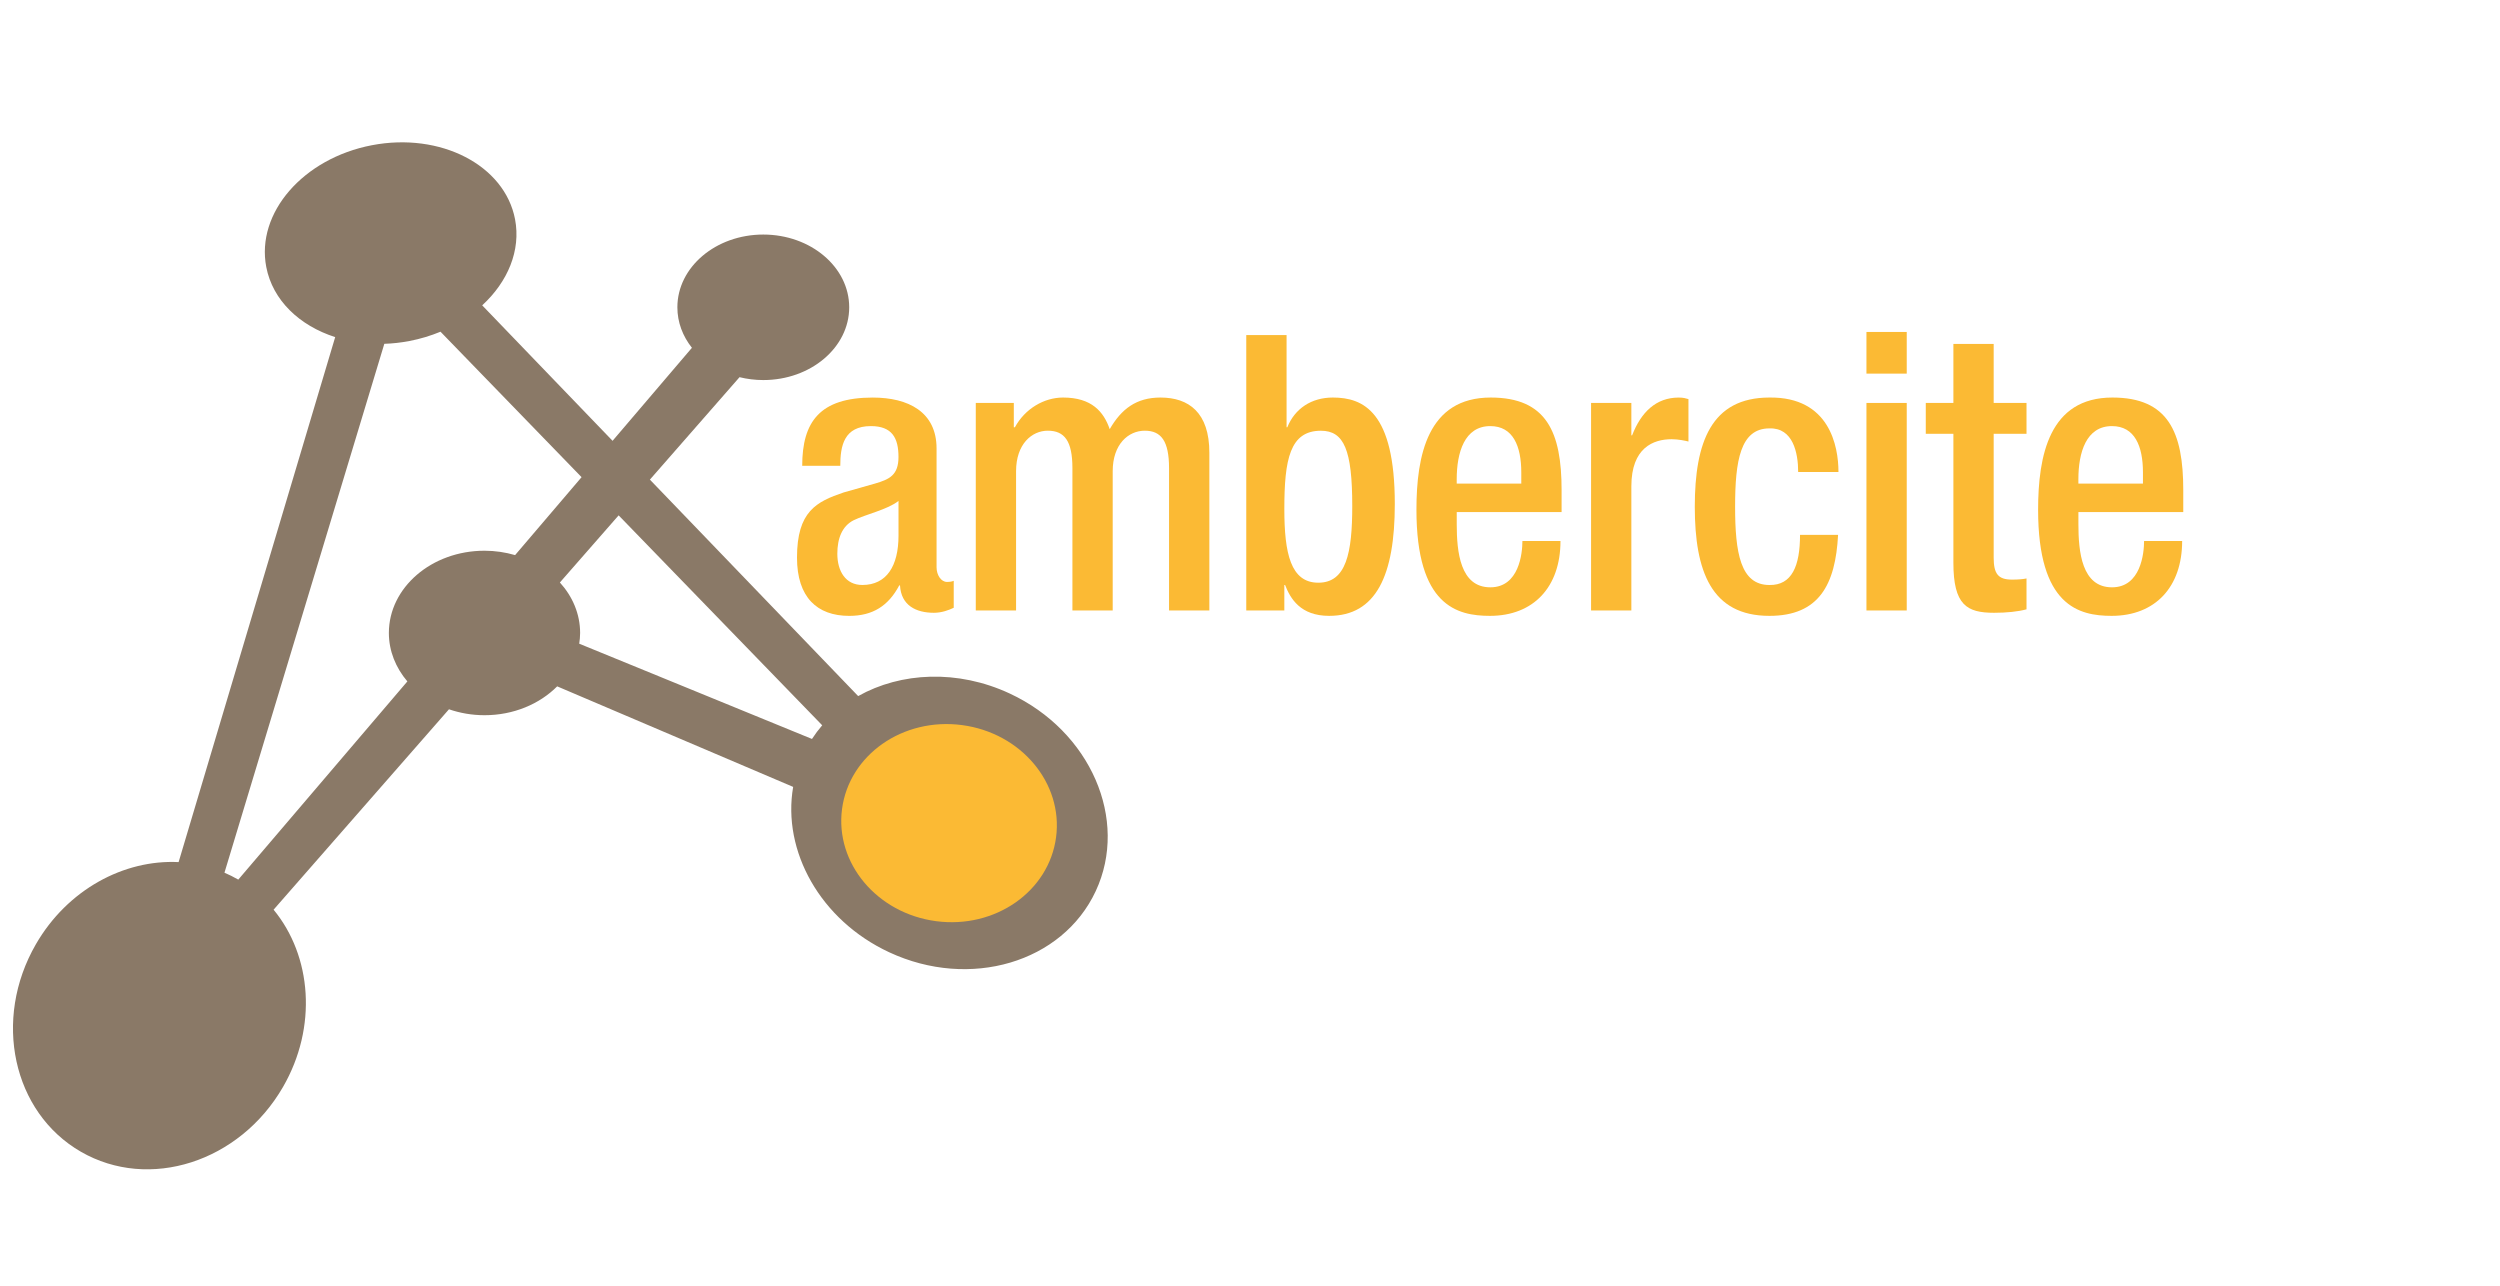
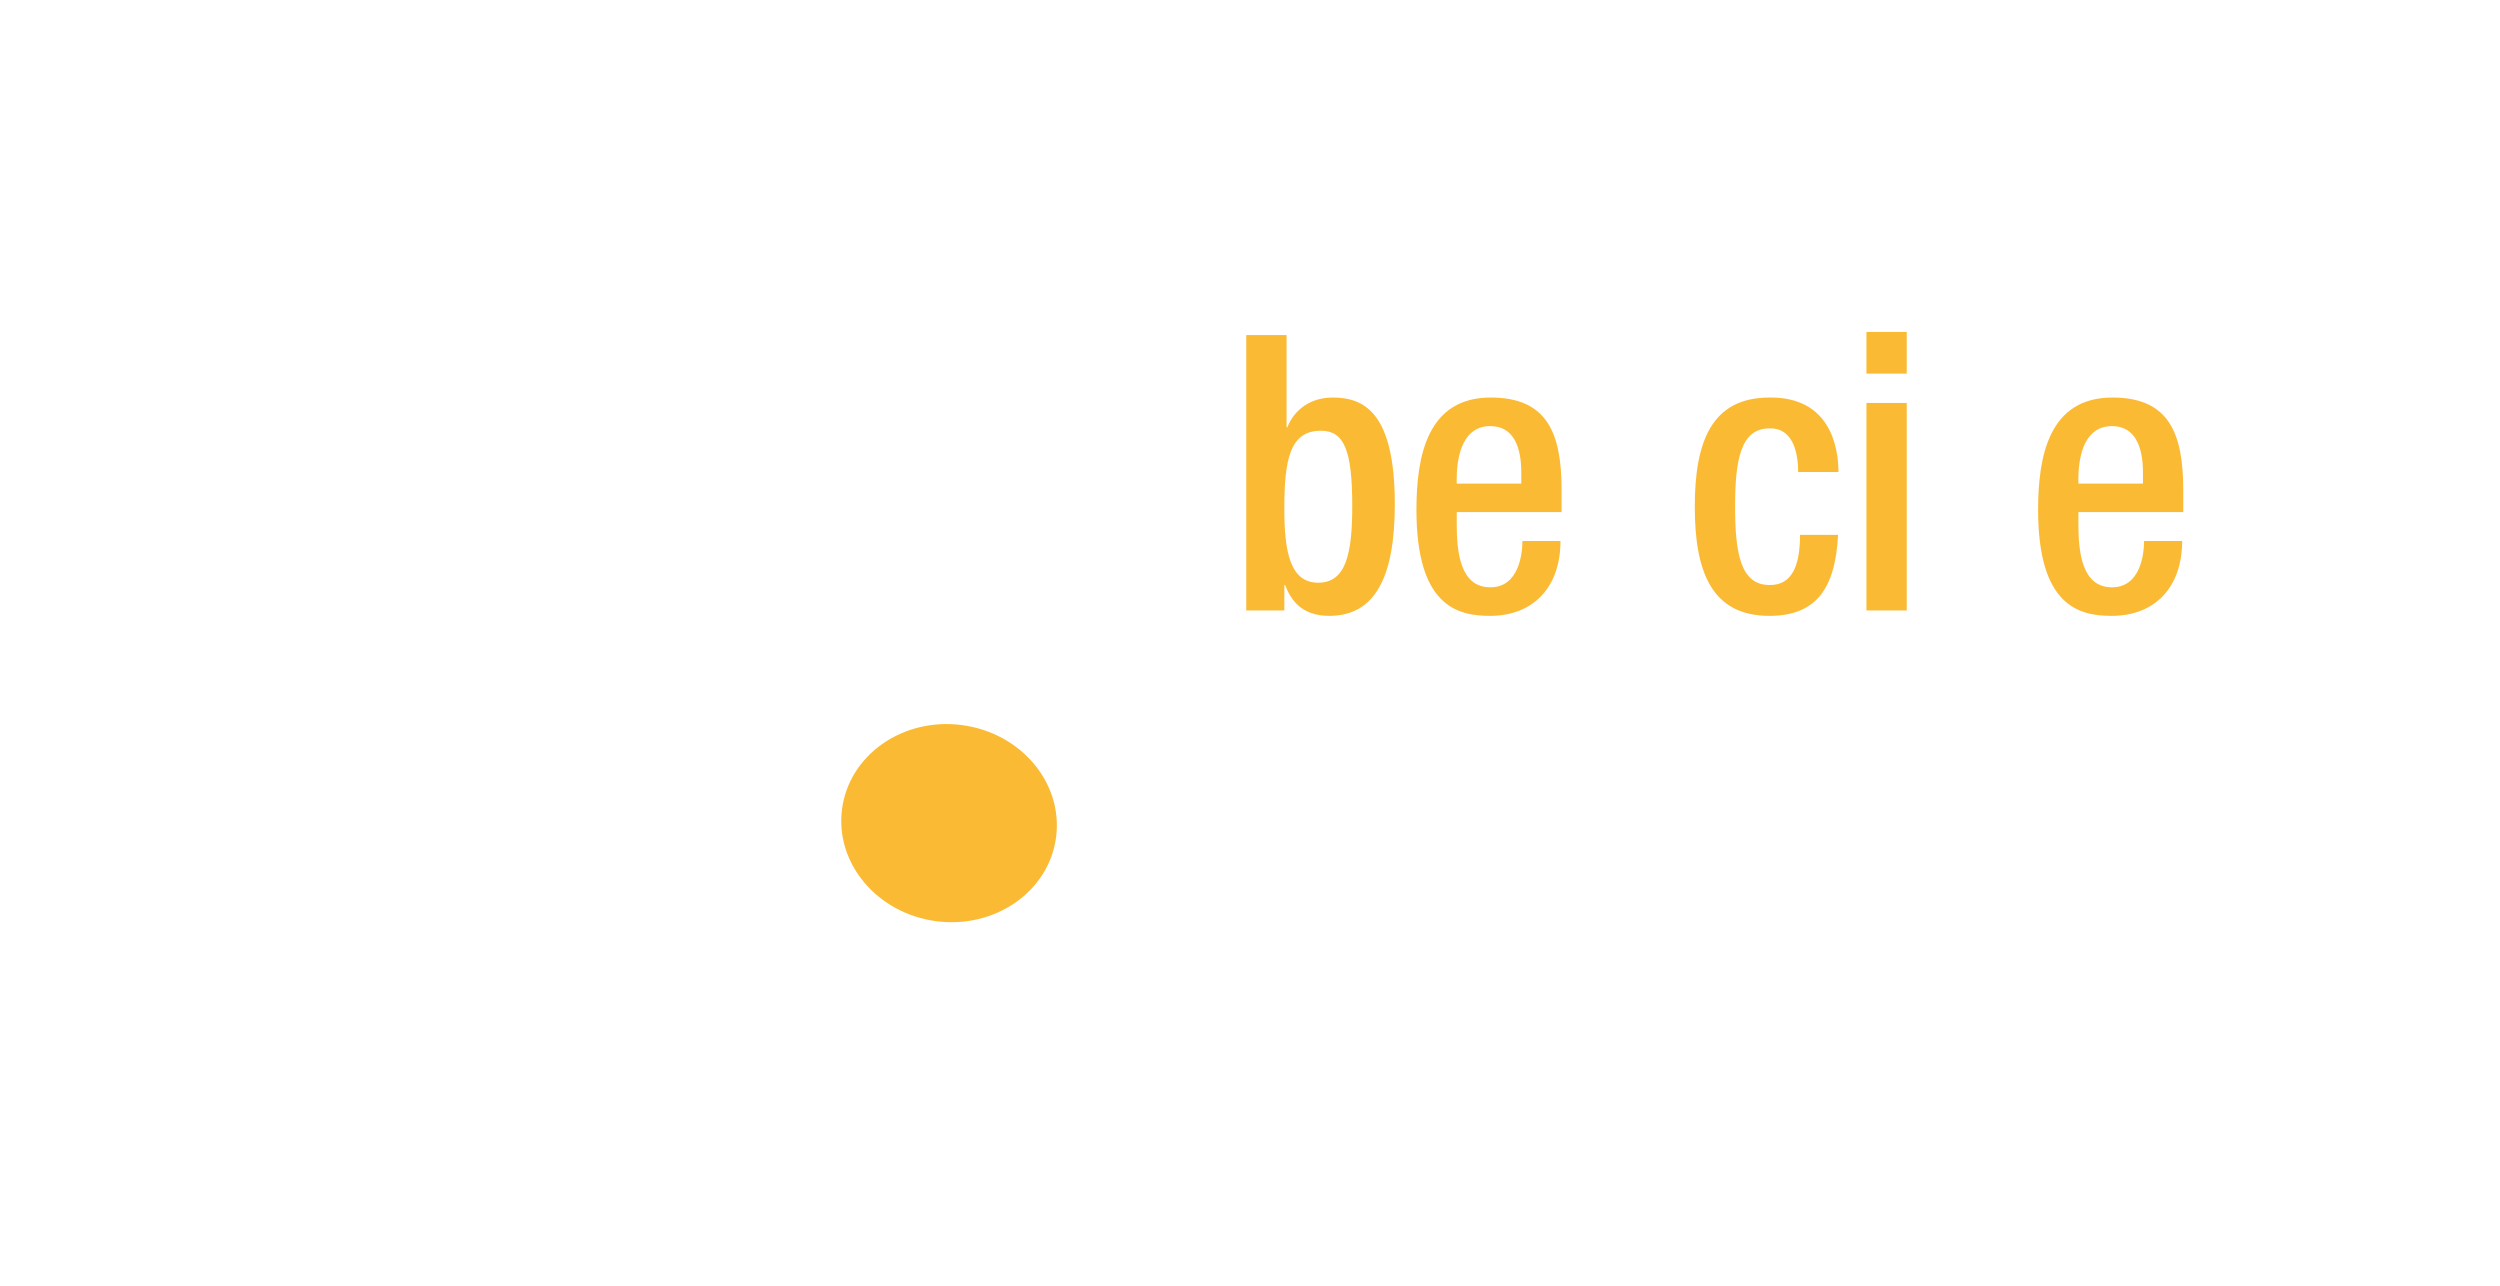
<svg xmlns="http://www.w3.org/2000/svg" version="1.1" id="Layer_1" x="0px" y="0px" viewBox="0 0 1261.45 648.83" style="enable-background:new 0 0 1261.45 648.83;" xml:space="preserve">
  <style type="text/css">
	.st0{fill:#8A7967;}
	.st1{fill:#FBBA34;}
</style>
  <g>
-     <path class="st0" d="M509.5,349.94c-26.23-12.23-54.9-10.84-76.49,1.29L327.92,242.01l45.23-51.69c3.81,0.93,7.82,1.45,11.99,1.45   c23.94,0,43.35-16.43,43.35-36.71s-19.41-36.71-43.35-36.71c-23.94,0-43.35,16.43-43.35,36.71c0,7.56,2.71,14.59,7.34,20.43   l-40.04,46.94l-65.78-68.36c12.89-11.85,19.6-27.69,16.57-43.46c-5.24-27.27-37.58-43.99-72.25-37.33s-58.52,34.16-53.28,61.44   c3.23,16.81,16.76,29.6,34.78,35.38L90.12,435c-27.6-1.37-56.1,13.88-72.02,41.46c-21.9,37.93-11.74,84.8,22.7,104.68   c34.44,19.88,80.1,5.25,102-32.68c17.44-30.2,14.53-66.05-4.75-89.45l88.49-101.12c5.55,1.91,11.59,2.99,17.93,2.99   c14.69,0,27.82-5.66,36.67-14.56l119.07,50.73c-5.59,32.3,13.64,67.22,48.45,83.44c40.76,19,87.43,5.18,104.23-30.87   C569.69,413.56,550.26,368.93,509.5,349.94z M193.92,173.48c4.16-0.13,8.4-0.6,12.68-1.42c5.52-1.06,10.77-2.66,15.67-4.69   l71.18,73.4l-33.54,39.32c-4.85-1.41-10.03-2.21-15.44-2.21c-26.65,0-48.25,18.58-48.25,41.49c0,9.15,3.49,17.59,9.33,24.45   l-85.32,100.02c-0.04-0.02-0.08-0.05-0.12-0.07c-2.24-1.29-4.53-2.43-6.85-3.43L193.92,173.48z M312.15,260.04l102.72,105.93   c-1.86,2.16-3.58,4.46-5.16,6.89l-117.45-48.07c0.27-1.77,0.46-3.57,0.46-5.41c0-9.61-3.83-18.43-10.21-25.47L312.15,260.04z" />
    <ellipse transform="matrix(0.131 -0.991 0.991 0.131 4.644 835.711)" class="st1" cx="479.08" cy="415.21" rx="49.92" ry="54.49" />
  </g>
-   <path class="st1" d="M472.57,286.23c0,3.89,2.26,7.4,5.27,7.4c1.32,0,2.64-0.19,3.39-0.58v13.62c-2.45,1.17-6.03,2.53-9.98,2.53  c-9.04,0-16.57-3.7-17.13-13.82h-0.38c-5.46,10.32-13.37,15.38-25.23,15.38c-16.19,0-26.36-9.34-26.36-29.39  c0-23.36,9.79-28.22,23.54-32.89L441.5,244c7.34-2.14,11.86-4.28,11.86-13.43c0-9.54-3.2-15.57-13.93-15.57  c-13.56,0-15.44,9.93-15.44,20.05h-19.21c0-22.19,8.85-34.45,35.59-34.45c17.89,0,32.2,7.2,32.2,25.69V286.23z M453.37,252.75  c-5.27,4.28-16.57,6.81-22.59,9.73c-5.84,2.92-8.28,9.15-8.28,16.93c0,8.76,4.14,15.76,12.61,15.76c12.24,0,18.26-9.54,18.26-24.91  V252.75z" />
-   <path class="st1" d="M492.34,203.32h19.21v12.26h0.56c5.08-9.34,14.69-14.99,24.29-14.99c14.5,0,20.52,7.2,23.54,15.96  c5.84-10.12,13.37-15.96,25.61-15.96c14.31,0,24.67,7.59,24.67,27.83v79.6h-20.34v-71.82c0-13.62-3.95-18.88-12.24-18.88  s-16.19,6.81-16.19,20.44v70.26h-20.33v-71.82c0-13.62-3.95-18.88-12.43-18.88c-8.1,0-16,6.81-16,20.44v70.26h-20.33V203.32z" />
  <path class="st1" d="M628.85,169.06h20.33v46.52h0.38c3.77-9.34,12.05-14.99,22.97-14.99c15.44,0,31.26,7.2,31.26,53.72  c0,36.01-9.41,56.44-33.14,56.44c-14.5,0-19.58-8.76-22.22-15.57h-0.38v12.85h-19.21V169.06z M665.19,294.02  c14.12,0,17.13-14.99,17.13-38.73c0-28.22-4.14-37.95-15.82-37.95c-15.63,0-18.45,14.4-18.45,39.51  C648.05,279.22,651.25,294.02,665.19,294.02z" />
  <path class="st1" d="M735.04,258.4v6.03c0,14.01,1.69,31.92,16.95,31.92c14.5,0,16.19-17.13,16.19-23.36h19.21  c0,23.16-13.56,37.76-35.59,37.76c-16.57,0-37.09-5.06-37.09-53.52c0-27.44,5.65-56.64,37.47-56.64c28.24,0,35.77,17.52,35.77,46.71  v11.09H735.04z M767.61,244v-5.64c0-13.23-4.14-23.36-15.63-23.36c-12.99,0-16.95,13.23-16.95,26.86V244H767.61z" />
-   <path class="st1" d="M802.82,203.32h20.33v16.35h0.38c4.52-11.68,12.05-19.07,23.53-19.07c2.26,0,3.58,0.39,4.9,0.78v21.41  c-1.51-0.39-5.08-1.17-8.47-1.17c-9.23,0-20.34,4.28-20.34,23.75v62.67h-20.33V203.32z" />
  <path class="st1" d="M927.46,269.88c-1.32,25.11-9.6,40.87-34.64,40.87c-29.37,0-37.66-22.58-37.66-55.08  c0-32.5,8.29-55.08,37.66-55.08c30.31-0.39,34.83,24.52,34.83,37.56h-20.33c0-9.73-2.64-22.38-14.5-21.99  c-14.69,0-17.32,16.35-17.32,39.51s2.64,39.51,17.32,39.51c11.3,0.19,15.44-9.54,15.44-25.3H927.46z" />
  <path class="st1" d="M941.77,167.5h20.33v21.02h-20.33V167.5z M941.77,203.32h20.33v104.71h-20.33V203.32z" />
-   <path class="st1" d="M971.71,203.32h13.93v-29.78h20.33v29.78h16.57v15.57h-16.57v62.48c0,8.17,2.26,11.09,9.23,11.09  c3.01,0,5.46-0.19,7.34-0.58v15.57c-4.33,1.17-9.98,1.75-16.38,1.75c-13.75,0-20.52-3.89-20.52-25.3v-65.01h-13.93V203.32z" />
  <path class="st1" d="M1048.72,258.4v6.03c0,14.01,1.69,31.92,16.95,31.92c14.5,0,16.19-17.13,16.19-23.36h19.21  c0,23.16-13.56,37.76-35.59,37.76c-16.57,0-37.09-5.06-37.09-53.52c0-27.44,5.65-56.64,37.47-56.64c28.24,0,35.77,17.52,35.77,46.71  v11.09H1048.72z M1081.29,244v-5.64c0-13.23-4.14-23.36-15.63-23.36c-12.99,0-16.95,13.23-16.95,26.86V244H1081.29z" />
</svg>